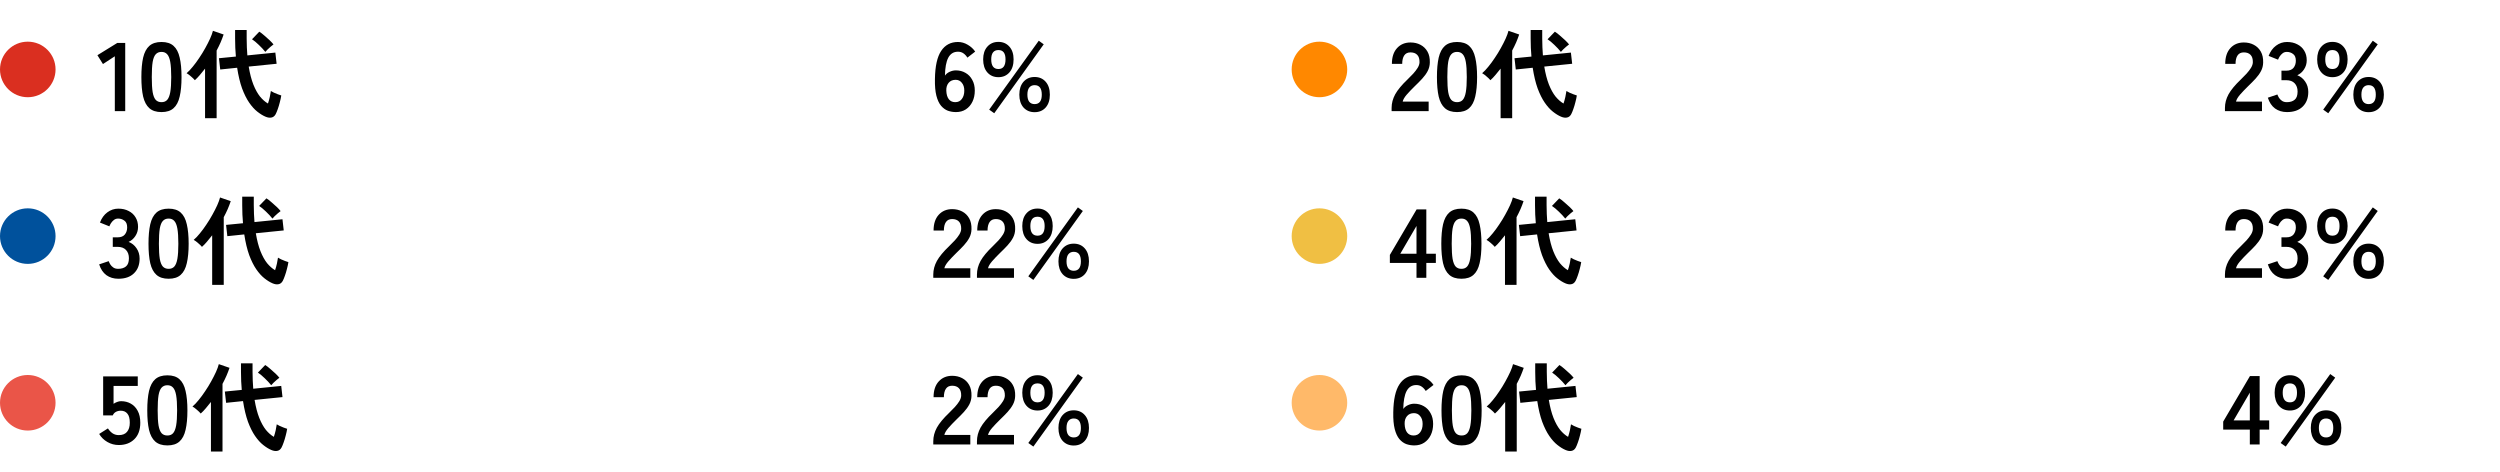
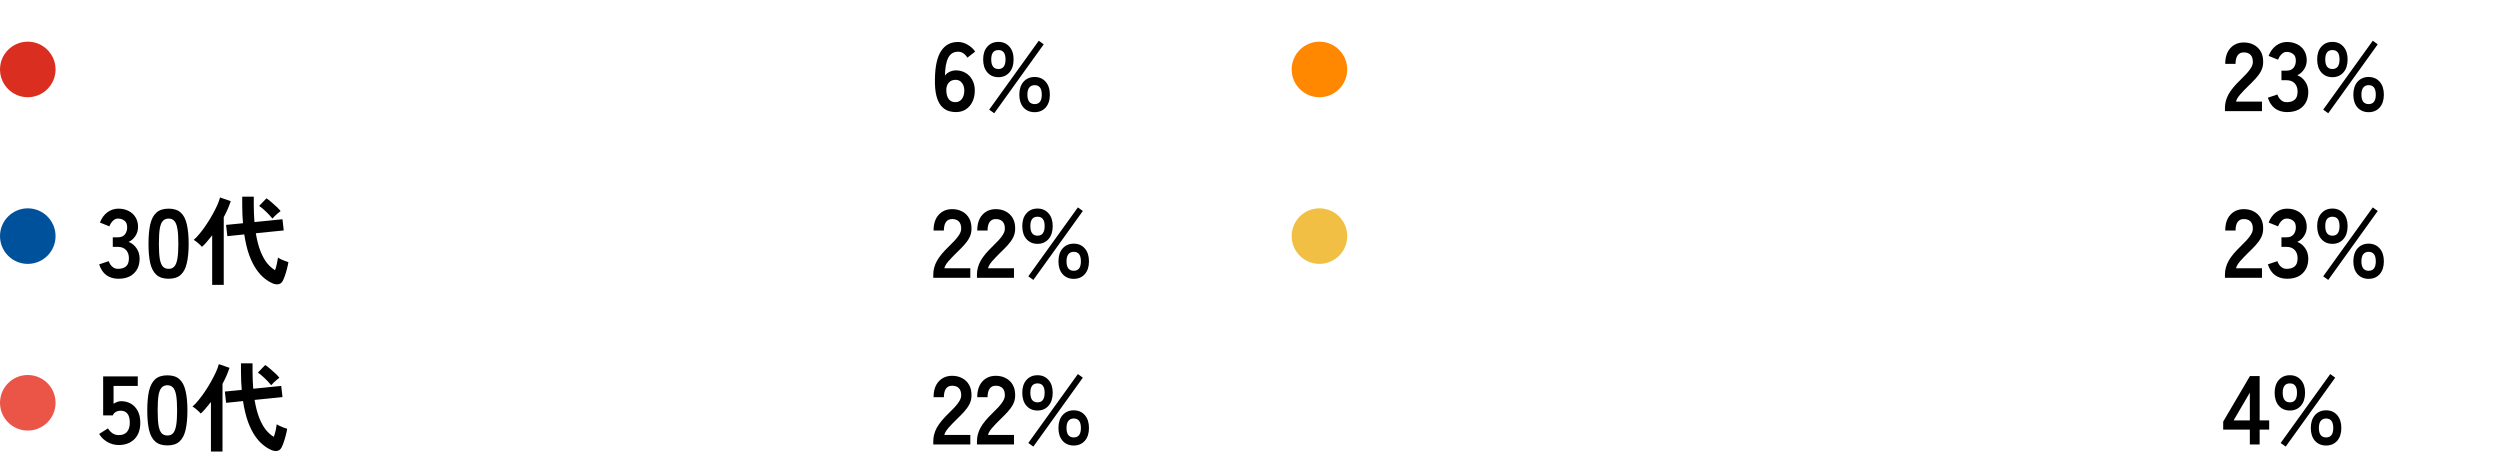
<svg xmlns="http://www.w3.org/2000/svg" width="360" height="68" viewBox="0 0 360 68" fill="none">
  <circle cx="4" cy="10" r="4" fill="#DA2F20" />
-   <path d="M16.534 16V8.104L14.826 9.224L14.028 7.95L16.884 6.186H18.032V16H16.534ZM23.256 16.14C22.51 16.14 21.927 15.953 21.506 15.58C21.087 15.207 20.788 14.647 20.61 13.9C20.442 13.153 20.358 12.22 20.358 11.1C20.358 9.98 20.442 9.047 20.61 8.3C20.788 7.544 21.087 6.979 21.506 6.606C21.927 6.233 22.51 6.046 23.256 6.046C24.003 6.046 24.582 6.233 24.992 6.606C25.413 6.979 25.706 7.544 25.875 8.3C26.052 9.047 26.14 9.98 26.14 11.1C26.14 12.22 26.052 13.153 25.875 13.9C25.706 14.647 25.413 15.207 24.992 15.58C24.582 15.953 24.003 16.14 23.256 16.14ZM23.256 14.712C23.602 14.712 23.872 14.605 24.069 14.39C24.274 14.166 24.423 13.793 24.517 13.27C24.61 12.747 24.657 12.024 24.657 11.1C24.657 10.167 24.61 9.439 24.517 8.916C24.423 8.393 24.274 8.025 24.069 7.81C23.872 7.586 23.602 7.474 23.256 7.474C22.911 7.474 22.636 7.586 22.43 7.81C22.225 8.025 22.076 8.393 21.983 8.916C21.898 9.439 21.857 10.167 21.857 11.1C21.857 12.024 21.898 12.747 21.983 13.27C22.076 13.793 22.225 14.166 22.43 14.39C22.636 14.605 22.911 14.712 23.256 14.712ZM38.222 16.798C37.849 16.639 37.456 16.397 37.046 16.07C36.645 15.753 36.257 15.323 35.884 14.782C35.511 14.241 35.17 13.559 34.862 12.738C34.563 11.907 34.325 10.913 34.148 9.756L31.712 10.008L31.53 8.384L33.966 8.146C33.928 7.745 33.901 7.329 33.882 6.9C33.863 6.471 33.854 6.023 33.854 5.556V4.324H35.52V5.542C35.52 5.99 35.529 6.415 35.548 6.816C35.566 7.217 35.59 7.605 35.618 7.978L39.65 7.572L39.832 9.182L35.814 9.588C35.982 10.605 36.206 11.469 36.486 12.178C36.766 12.878 37.083 13.452 37.438 13.9C37.802 14.339 38.184 14.675 38.586 14.908C38.688 14.609 38.777 14.292 38.852 13.956C38.926 13.611 38.978 13.326 39.006 13.102C39.108 13.167 39.253 13.247 39.44 13.34C39.627 13.424 39.818 13.503 40.014 13.578C40.21 13.653 40.373 13.709 40.504 13.746C40.457 14.054 40.387 14.381 40.294 14.726C40.21 15.071 40.112 15.398 40 15.706C39.897 16.005 39.794 16.252 39.692 16.448C39.542 16.719 39.342 16.877 39.09 16.924C38.838 16.98 38.548 16.938 38.222 16.798ZM29.528 17.022V9.882C29.285 10.199 29.038 10.503 28.786 10.792C28.543 11.081 28.3 11.333 28.058 11.548C27.918 11.38 27.736 11.203 27.512 11.016C27.297 10.82 27.082 10.661 26.868 10.54C27.148 10.307 27.442 9.999 27.75 9.616C28.067 9.233 28.38 8.809 28.688 8.342C29.005 7.875 29.294 7.404 29.556 6.928C29.826 6.443 30.06 5.985 30.256 5.556C30.452 5.117 30.587 4.744 30.662 4.436L32.202 4.968C32.081 5.332 31.936 5.71 31.768 6.102C31.6 6.485 31.409 6.877 31.194 7.278V17.022H29.528ZM38.208 7.474C37.947 7.147 37.634 6.811 37.27 6.466C36.915 6.121 36.589 5.85 36.29 5.654L37.34 4.562C37.554 4.693 37.792 4.875 38.054 5.108C38.325 5.332 38.581 5.561 38.824 5.794C39.066 6.027 39.253 6.228 39.384 6.396C39.272 6.471 39.136 6.578 38.978 6.718C38.819 6.849 38.67 6.984 38.53 7.124C38.39 7.264 38.282 7.381 38.208 7.474Z" fill="black" />
  <path d="M137.654 16.14C137.253 16.14 136.865 16.075 136.492 15.944C136.128 15.804 135.801 15.566 135.512 15.23C135.223 14.885 134.999 14.404 134.84 13.788C134.681 13.163 134.611 12.36 134.63 11.38C134.658 9.532 134.957 8.183 135.526 7.334C136.095 6.475 136.903 6.046 137.948 6.046C138.443 6.046 138.914 6.181 139.362 6.452C139.81 6.713 140.165 7.04 140.426 7.432L139.306 8.3C139.138 8.029 138.942 7.819 138.718 7.67C138.503 7.521 138.247 7.446 137.948 7.446C137.323 7.446 136.856 7.735 136.548 8.314C136.249 8.893 136.091 9.751 136.072 10.89C136.231 10.657 136.455 10.475 136.744 10.344C137.043 10.204 137.341 10.134 137.64 10.134C138.163 10.134 138.629 10.255 139.04 10.498C139.451 10.731 139.773 11.067 140.006 11.506C140.249 11.935 140.37 12.449 140.37 13.046C140.37 13.643 140.258 14.175 140.034 14.642C139.81 15.109 139.493 15.477 139.082 15.748C138.681 16.009 138.205 16.14 137.654 16.14ZM137.556 14.712C137.967 14.712 138.284 14.558 138.508 14.25C138.741 13.942 138.858 13.541 138.858 13.046C138.858 12.579 138.741 12.206 138.508 11.926C138.284 11.637 137.985 11.492 137.612 11.492C137.183 11.492 136.847 11.637 136.604 11.926C136.361 12.215 136.249 12.593 136.268 13.06C136.287 13.592 136.408 14.003 136.632 14.292C136.856 14.572 137.164 14.712 137.556 14.712ZM143.773 11.114C143.111 11.114 142.579 10.885 142.177 10.428C141.776 9.971 141.575 9.345 141.575 8.552C141.575 7.777 141.776 7.166 142.177 6.718C142.579 6.261 143.111 6.032 143.773 6.032C144.427 6.032 144.954 6.261 145.355 6.718C145.757 7.166 145.957 7.777 145.957 8.552C145.957 9.345 145.757 9.971 145.355 10.428C144.954 10.885 144.427 11.114 143.773 11.114ZM148.981 16.154C148.328 16.154 147.796 15.93 147.385 15.482C146.984 15.025 146.783 14.409 146.783 13.634C146.783 12.85 146.984 12.229 147.385 11.772C147.796 11.315 148.328 11.086 148.981 11.086C149.644 11.086 150.176 11.315 150.577 11.772C150.979 12.229 151.179 12.85 151.179 13.634C151.179 14.409 150.979 15.025 150.577 15.482C150.176 15.93 149.644 16.154 148.981 16.154ZM143.171 16.308L142.443 15.79L149.583 5.864L150.297 6.382L143.171 16.308ZM148.981 14.992C149.672 14.992 150.017 14.539 150.017 13.634C150.017 12.719 149.672 12.262 148.981 12.262C148.655 12.262 148.398 12.379 148.211 12.612C148.034 12.836 147.945 13.177 147.945 13.634C147.945 14.082 148.034 14.423 148.211 14.656C148.398 14.88 148.655 14.992 148.981 14.992ZM143.773 9.938C144.455 9.938 144.795 9.476 144.795 8.552C144.795 7.656 144.455 7.208 143.773 7.208C143.083 7.208 142.737 7.656 142.737 8.552C142.737 9.476 143.083 9.938 143.773 9.938Z" fill="black" />
  <circle cx="190" cy="10" r="4" fill="#FF8800" />
-   <path d="M200.392 16V15.538C200.392 14.866 200.565 14.213 200.91 13.578C201.265 12.943 201.853 12.234 202.674 11.45C202.963 11.17 203.239 10.89 203.5 10.61C203.761 10.321 203.976 10.041 204.144 9.77C204.312 9.49 204.401 9.224 204.41 8.972C204.419 8.487 204.307 8.127 204.074 7.894C203.85 7.661 203.528 7.544 203.108 7.544C202.707 7.544 202.408 7.689 202.212 7.978C202.016 8.267 201.918 8.673 201.918 9.196H200.434C200.434 8.225 200.681 7.469 201.176 6.928C201.671 6.387 202.315 6.116 203.108 6.116C203.649 6.116 204.13 6.228 204.55 6.452C204.979 6.676 205.315 7.003 205.558 7.432C205.801 7.861 205.913 8.389 205.894 9.014C205.885 9.453 205.782 9.859 205.586 10.232C205.39 10.605 205.129 10.969 204.802 11.324C204.485 11.669 204.121 12.038 203.71 12.43C203.281 12.85 202.898 13.251 202.562 13.634C202.235 14.017 202.044 14.348 201.988 14.628H205.726V16H200.392ZM209.817 16.14C209.07 16.14 208.487 15.953 208.067 15.58C207.647 15.207 207.348 14.647 207.171 13.9C207.003 13.153 206.919 12.22 206.919 11.1C206.919 9.98 207.003 9.047 207.171 8.3C207.348 7.544 207.647 6.979 208.067 6.606C208.487 6.233 209.07 6.046 209.817 6.046C210.564 6.046 211.142 6.233 211.553 6.606C211.973 6.979 212.267 7.544 212.435 8.3C212.612 9.047 212.701 9.98 212.701 11.1C212.701 12.22 212.612 13.153 212.435 13.9C212.267 14.647 211.973 15.207 211.553 15.58C211.142 15.953 210.564 16.14 209.817 16.14ZM209.817 14.712C210.162 14.712 210.433 14.605 210.629 14.39C210.834 14.166 210.984 13.793 211.077 13.27C211.17 12.747 211.217 12.024 211.217 11.1C211.217 10.167 211.17 9.439 211.077 8.916C210.984 8.393 210.834 8.025 210.629 7.81C210.433 7.586 210.162 7.474 209.817 7.474C209.472 7.474 209.196 7.586 208.991 7.81C208.786 8.025 208.636 8.393 208.543 8.916C208.459 9.439 208.417 10.167 208.417 11.1C208.417 12.024 208.459 12.747 208.543 13.27C208.636 13.793 208.786 14.166 208.991 14.39C209.196 14.605 209.472 14.712 209.817 14.712ZM224.782 16.798C224.409 16.639 224.017 16.397 223.606 16.07C223.205 15.753 222.818 15.323 222.444 14.782C222.071 14.241 221.73 13.559 221.422 12.738C221.124 11.907 220.886 10.913 220.708 9.756L218.272 10.008L218.09 8.384L220.526 8.146C220.489 7.745 220.461 7.329 220.442 6.9C220.424 6.471 220.414 6.023 220.414 5.556V4.324H222.08V5.542C222.08 5.99 222.09 6.415 222.108 6.816C222.127 7.217 222.15 7.605 222.178 7.978L226.21 7.572L226.392 9.182L222.374 9.588C222.542 10.605 222.766 11.469 223.046 12.178C223.326 12.878 223.644 13.452 223.998 13.9C224.362 14.339 224.745 14.675 225.146 14.908C225.249 14.609 225.338 14.292 225.412 13.956C225.487 13.611 225.538 13.326 225.566 13.102C225.669 13.167 225.814 13.247 226 13.34C226.187 13.424 226.378 13.503 226.574 13.578C226.77 13.653 226.934 13.709 227.064 13.746C227.018 14.054 226.948 14.381 226.854 14.726C226.77 15.071 226.672 15.398 226.56 15.706C226.458 16.005 226.355 16.252 226.252 16.448C226.103 16.719 225.902 16.877 225.65 16.924C225.398 16.98 225.109 16.938 224.782 16.798ZM216.088 17.022V9.882C215.846 10.199 215.598 10.503 215.346 10.792C215.104 11.081 214.861 11.333 214.618 11.548C214.478 11.38 214.296 11.203 214.072 11.016C213.858 10.82 213.643 10.661 213.428 10.54C213.708 10.307 214.002 9.999 214.31 9.616C214.628 9.233 214.94 8.809 215.248 8.342C215.566 7.875 215.855 7.404 216.116 6.928C216.387 6.443 216.62 5.985 216.816 5.556C217.012 5.117 217.148 4.744 217.222 4.436L218.762 4.968C218.641 5.332 218.496 5.71 218.328 6.102C218.16 6.485 217.969 6.877 217.754 7.278V17.022H216.088ZM224.768 7.474C224.507 7.147 224.194 6.811 223.83 6.466C223.476 6.121 223.149 5.85 222.85 5.654L223.9 4.562C224.115 4.693 224.353 4.875 224.614 5.108C224.885 5.332 225.142 5.561 225.384 5.794C225.627 6.027 225.814 6.228 225.944 6.396C225.832 6.471 225.697 6.578 225.538 6.718C225.38 6.849 225.23 6.984 225.09 7.124C224.95 7.264 224.843 7.381 224.768 7.474Z" fill="black" />
  <path d="M320.392 16V15.538C320.392 14.866 320.565 14.213 320.91 13.578C321.265 12.943 321.853 12.234 322.674 11.45C322.963 11.17 323.239 10.89 323.5 10.61C323.761 10.321 323.976 10.041 324.144 9.77C324.312 9.49 324.401 9.224 324.41 8.972C324.419 8.487 324.307 8.127 324.074 7.894C323.85 7.661 323.528 7.544 323.108 7.544C322.707 7.544 322.408 7.689 322.212 7.978C322.016 8.267 321.918 8.673 321.918 9.196H320.434C320.434 8.225 320.681 7.469 321.176 6.928C321.671 6.387 322.315 6.116 323.108 6.116C323.649 6.116 324.13 6.228 324.55 6.452C324.979 6.676 325.315 7.003 325.558 7.432C325.801 7.861 325.913 8.389 325.894 9.014C325.885 9.453 325.782 9.859 325.586 10.232C325.39 10.605 325.129 10.969 324.802 11.324C324.485 11.669 324.121 12.038 323.71 12.43C323.281 12.85 322.898 13.251 322.562 13.634C322.235 14.017 322.044 14.348 321.988 14.628H325.726V16H320.392ZM329.327 16.14C328.664 16.14 328.09 15.967 327.605 15.622C327.129 15.267 326.784 14.749 326.569 14.068L327.941 13.606C327.988 13.737 328.062 13.891 328.165 14.068C328.268 14.236 328.412 14.385 328.599 14.516C328.786 14.647 329.019 14.712 329.299 14.712C329.775 14.712 330.153 14.595 330.433 14.362C330.713 14.129 330.853 13.737 330.853 13.186C330.853 12.691 330.713 12.295 330.433 11.996C330.153 11.697 329.752 11.548 329.229 11.548H328.529V10.176H329.229C329.696 10.176 330.041 10.041 330.265 9.77C330.489 9.49 330.601 9.149 330.601 8.748C330.601 8.281 330.466 7.955 330.195 7.768C329.934 7.572 329.635 7.474 329.299 7.474C329.056 7.474 328.851 7.544 328.683 7.684C328.515 7.815 328.375 7.969 328.263 8.146C328.16 8.314 328.086 8.463 328.039 8.594L326.681 8.048C326.924 7.413 327.278 6.923 327.745 6.578C328.221 6.223 328.748 6.046 329.327 6.046C329.896 6.046 330.391 6.158 330.811 6.382C331.24 6.597 331.572 6.9 331.805 7.292C332.048 7.684 332.169 8.146 332.169 8.678C332.169 9.163 332.038 9.602 331.777 9.994C331.525 10.377 331.203 10.657 330.811 10.834C331.278 11.011 331.656 11.315 331.945 11.744C332.244 12.173 332.393 12.673 332.393 13.242C332.393 14.129 332.122 14.833 331.581 15.356C331.049 15.879 330.298 16.14 329.327 16.14ZM335.871 11.114C335.208 11.114 334.676 10.885 334.275 10.428C333.874 9.971 333.673 9.345 333.673 8.552C333.673 7.777 333.874 7.166 334.275 6.718C334.676 6.261 335.208 6.032 335.871 6.032C336.524 6.032 337.052 6.261 337.453 6.718C337.854 7.166 338.055 7.777 338.055 8.552C338.055 9.345 337.854 9.971 337.453 10.428C337.052 10.885 336.524 11.114 335.871 11.114ZM341.079 16.154C340.426 16.154 339.894 15.93 339.483 15.482C339.082 15.025 338.881 14.409 338.881 13.634C338.881 12.85 339.082 12.229 339.483 11.772C339.894 11.315 340.426 11.086 341.079 11.086C341.742 11.086 342.274 11.315 342.675 11.772C343.076 12.229 343.277 12.85 343.277 13.634C343.277 14.409 343.076 15.025 342.675 15.482C342.274 15.93 341.742 16.154 341.079 16.154ZM335.269 16.308L334.541 15.79L341.681 5.864L342.395 6.382L335.269 16.308ZM341.079 14.992C341.77 14.992 342.115 14.539 342.115 13.634C342.115 12.719 341.77 12.262 341.079 12.262C340.752 12.262 340.496 12.379 340.309 12.612C340.132 12.836 340.043 13.177 340.043 13.634C340.043 14.082 340.132 14.423 340.309 14.656C340.496 14.88 340.752 14.992 341.079 14.992ZM335.871 9.938C336.552 9.938 336.893 9.476 336.893 8.552C336.893 7.656 336.552 7.208 335.871 7.208C335.18 7.208 334.835 7.656 334.835 8.552C334.835 9.476 335.18 9.938 335.871 9.938Z" fill="black" />
  <circle cx="4" cy="34" r="4" fill="#00519C" />
  <path d="M17.038 40.14C16.375 40.14 15.801 39.967 15.316 39.622C14.84 39.267 14.495 38.749 14.28 38.068L15.652 37.606C15.699 37.737 15.773 37.891 15.876 38.068C15.979 38.236 16.123 38.385 16.31 38.516C16.497 38.647 16.73 38.712 17.01 38.712C17.486 38.712 17.864 38.595 18.144 38.362C18.424 38.129 18.564 37.737 18.564 37.186C18.564 36.691 18.424 36.295 18.144 35.996C17.864 35.697 17.463 35.548 16.94 35.548H16.24V34.176H16.94C17.407 34.176 17.752 34.041 17.976 33.77C18.2 33.49 18.312 33.149 18.312 32.748C18.312 32.281 18.177 31.955 17.906 31.768C17.645 31.572 17.346 31.474 17.01 31.474C16.767 31.474 16.562 31.544 16.394 31.684C16.226 31.815 16.086 31.969 15.974 32.146C15.871 32.314 15.797 32.463 15.75 32.594L14.392 32.048C14.635 31.413 14.989 30.923 15.456 30.578C15.932 30.223 16.459 30.046 17.038 30.046C17.607 30.046 18.102 30.158 18.522 30.382C18.951 30.597 19.283 30.9 19.516 31.292C19.759 31.684 19.88 32.146 19.88 32.678C19.88 33.163 19.749 33.602 19.488 33.994C19.236 34.377 18.914 34.657 18.522 34.834C18.989 35.011 19.367 35.315 19.656 35.744C19.955 36.173 20.104 36.673 20.104 37.242C20.104 38.129 19.833 38.833 19.292 39.356C18.76 39.879 18.009 40.14 17.038 40.14ZM24.282 40.14C23.535 40.14 22.952 39.953 22.532 39.58C22.112 39.207 21.813 38.647 21.636 37.9C21.468 37.153 21.384 36.22 21.384 35.1C21.384 33.98 21.468 33.047 21.636 32.3C21.813 31.544 22.112 30.979 22.532 30.606C22.952 30.233 23.535 30.046 24.282 30.046C25.029 30.046 25.607 30.233 26.018 30.606C26.438 30.979 26.732 31.544 26.9 32.3C27.077 33.047 27.166 33.98 27.166 35.1C27.166 36.22 27.077 37.153 26.9 37.9C26.732 38.647 26.438 39.207 26.018 39.58C25.607 39.953 25.029 40.14 24.282 40.14ZM24.282 38.712C24.627 38.712 24.898 38.605 25.094 38.39C25.299 38.166 25.449 37.793 25.542 37.27C25.635 36.747 25.682 36.024 25.682 35.1C25.682 34.167 25.635 33.439 25.542 32.916C25.449 32.393 25.299 32.025 25.094 31.81C24.898 31.586 24.627 31.474 24.282 31.474C23.937 31.474 23.661 31.586 23.456 31.81C23.251 32.025 23.101 32.393 23.008 32.916C22.924 33.439 22.882 34.167 22.882 35.1C22.882 36.024 22.924 36.747 23.008 37.27C23.101 37.793 23.251 38.166 23.456 38.39C23.661 38.605 23.937 38.712 24.282 38.712ZM39.247 40.798C38.874 40.639 38.482 40.397 38.071 40.07C37.67 39.753 37.283 39.323 36.909 38.782C36.536 38.241 36.195 37.559 35.887 36.738C35.589 35.907 35.351 34.913 35.173 33.756L32.737 34.008L32.555 32.384L34.991 32.146C34.954 31.745 34.926 31.329 34.907 30.9C34.889 30.471 34.879 30.023 34.879 29.556V28.324H36.545V29.542C36.545 29.99 36.555 30.415 36.573 30.816C36.592 31.217 36.615 31.605 36.643 31.978L40.675 31.572L40.857 33.182L36.839 33.588C37.007 34.605 37.231 35.469 37.511 36.178C37.791 36.878 38.109 37.452 38.463 37.9C38.827 38.339 39.21 38.675 39.611 38.908C39.714 38.609 39.803 38.292 39.877 37.956C39.952 37.611 40.003 37.326 40.031 37.102C40.134 37.167 40.279 37.247 40.465 37.34C40.652 37.424 40.843 37.503 41.039 37.578C41.235 37.653 41.399 37.709 41.529 37.746C41.483 38.054 41.413 38.381 41.319 38.726C41.235 39.071 41.137 39.398 41.025 39.706C40.923 40.005 40.82 40.252 40.717 40.448C40.568 40.719 40.367 40.877 40.115 40.924C39.863 40.98 39.574 40.938 39.247 40.798ZM30.553 41.022V33.882C30.311 34.199 30.063 34.503 29.811 34.792C29.569 35.081 29.326 35.333 29.083 35.548C28.943 35.38 28.761 35.203 28.537 35.016C28.323 34.82 28.108 34.661 27.893 34.54C28.173 34.307 28.467 33.999 28.775 33.616C29.093 33.233 29.405 32.809 29.713 32.342C30.031 31.875 30.32 31.404 30.581 30.928C30.852 30.443 31.085 29.985 31.281 29.556C31.477 29.117 31.613 28.744 31.687 28.436L33.227 28.968C33.106 29.332 32.961 29.71 32.793 30.102C32.625 30.485 32.434 30.877 32.219 31.278V41.022H30.553ZM39.233 31.474C38.972 31.147 38.659 30.811 38.295 30.466C37.941 30.121 37.614 29.85 37.315 29.654L38.365 28.562C38.58 28.693 38.818 28.875 39.079 29.108C39.35 29.332 39.607 29.561 39.849 29.794C40.092 30.027 40.279 30.228 40.409 30.396C40.297 30.471 40.162 30.578 40.003 30.718C39.845 30.849 39.695 30.984 39.555 31.124C39.415 31.264 39.308 31.381 39.233 31.474Z" fill="black" />
  <path d="M134.392 40V39.538C134.392 38.866 134.565 38.213 134.91 37.578C135.265 36.943 135.853 36.234 136.674 35.45C136.963 35.17 137.239 34.89 137.5 34.61C137.761 34.321 137.976 34.041 138.144 33.77C138.312 33.49 138.401 33.224 138.41 32.972C138.419 32.487 138.307 32.127 138.074 31.894C137.85 31.661 137.528 31.544 137.108 31.544C136.707 31.544 136.408 31.689 136.212 31.978C136.016 32.267 135.918 32.673 135.918 33.196H134.434C134.434 32.225 134.681 31.469 135.176 30.928C135.671 30.387 136.315 30.116 137.108 30.116C137.649 30.116 138.13 30.228 138.55 30.452C138.979 30.676 139.315 31.003 139.558 31.432C139.801 31.861 139.913 32.389 139.894 33.014C139.885 33.453 139.782 33.859 139.586 34.232C139.39 34.605 139.129 34.969 138.802 35.324C138.485 35.669 138.121 36.038 137.71 36.43C137.281 36.85 136.898 37.251 136.562 37.634C136.235 38.017 136.044 38.348 135.988 38.628H139.726V40H134.392ZM140.681 40V39.538C140.681 38.866 140.854 38.213 141.199 37.578C141.554 36.943 142.142 36.234 142.963 35.45C143.252 35.17 143.528 34.89 143.789 34.61C144.05 34.321 144.265 34.041 144.433 33.77C144.601 33.49 144.69 33.224 144.699 32.972C144.708 32.487 144.596 32.127 144.363 31.894C144.139 31.661 143.817 31.544 143.397 31.544C142.996 31.544 142.697 31.689 142.501 31.978C142.305 32.267 142.207 32.673 142.207 33.196H140.723C140.723 32.225 140.97 31.469 141.465 30.928C141.96 30.387 142.604 30.116 143.397 30.116C143.938 30.116 144.419 30.228 144.839 30.452C145.268 30.676 145.604 31.003 145.847 31.432C146.09 31.861 146.202 32.389 146.183 33.014C146.174 33.453 146.071 33.859 145.875 34.232C145.679 34.605 145.418 34.969 145.091 35.324C144.774 35.669 144.41 36.038 143.999 36.43C143.57 36.85 143.187 37.251 142.851 37.634C142.524 38.017 142.333 38.348 142.277 38.628H146.015V40H140.681ZM149.406 35.114C148.743 35.114 148.211 34.885 147.81 34.428C147.409 33.971 147.208 33.345 147.208 32.552C147.208 31.777 147.409 31.166 147.81 30.718C148.211 30.261 148.743 30.032 149.406 30.032C150.059 30.032 150.587 30.261 150.988 30.718C151.389 31.166 151.59 31.777 151.59 32.552C151.59 33.345 151.389 33.971 150.988 34.428C150.587 34.885 150.059 35.114 149.406 35.114ZM154.614 40.154C153.961 40.154 153.429 39.93 153.018 39.482C152.617 39.025 152.416 38.409 152.416 37.634C152.416 36.85 152.617 36.229 153.018 35.772C153.429 35.315 153.961 35.086 154.614 35.086C155.277 35.086 155.809 35.315 156.21 35.772C156.611 36.229 156.812 36.85 156.812 37.634C156.812 38.409 156.611 39.025 156.21 39.482C155.809 39.93 155.277 40.154 154.614 40.154ZM148.804 40.308L148.076 39.79L155.216 29.864L155.93 30.382L148.804 40.308ZM154.614 38.992C155.305 38.992 155.65 38.539 155.65 37.634C155.65 36.719 155.305 36.262 154.614 36.262C154.287 36.262 154.031 36.379 153.844 36.612C153.667 36.836 153.578 37.177 153.578 37.634C153.578 38.082 153.667 38.423 153.844 38.656C154.031 38.88 154.287 38.992 154.614 38.992ZM149.406 33.938C150.087 33.938 150.428 33.476 150.428 32.552C150.428 31.656 150.087 31.208 149.406 31.208C148.715 31.208 148.37 31.656 148.37 32.552C148.37 33.476 148.715 33.938 149.406 33.938Z" fill="black" />
  <circle cx="190" cy="34" r="4" fill="#F0BF43" />
-   <path d="M203.976 40V37.858H200.14V36.71L203.99 30.158H205.39V36.542H206.762V37.858H205.39V40H203.976ZM201.638 36.542H203.976V32.538L201.638 36.542ZM210.446 40.14C209.699 40.14 209.116 39.953 208.696 39.58C208.276 39.207 207.977 38.647 207.8 37.9C207.632 37.153 207.548 36.22 207.548 35.1C207.548 33.98 207.632 33.047 207.8 32.3C207.977 31.544 208.276 30.979 208.696 30.606C209.116 30.233 209.699 30.046 210.446 30.046C211.193 30.046 211.771 30.233 212.182 30.606C212.602 30.979 212.896 31.544 213.064 32.3C213.241 33.047 213.33 33.98 213.33 35.1C213.33 36.22 213.241 37.153 213.064 37.9C212.896 38.647 212.602 39.207 212.182 39.58C211.771 39.953 211.193 40.14 210.446 40.14ZM210.446 38.712C210.791 38.712 211.062 38.605 211.258 38.39C211.463 38.166 211.613 37.793 211.706 37.27C211.799 36.747 211.846 36.024 211.846 35.1C211.846 34.167 211.799 33.439 211.706 32.916C211.613 32.393 211.463 32.025 211.258 31.81C211.062 31.586 210.791 31.474 210.446 31.474C210.101 31.474 209.825 31.586 209.62 31.81C209.415 32.025 209.265 32.393 209.172 32.916C209.088 33.439 209.046 34.167 209.046 35.1C209.046 36.024 209.088 36.747 209.172 37.27C209.265 37.793 209.415 38.166 209.62 38.39C209.825 38.605 210.101 38.712 210.446 38.712ZM225.411 40.798C225.038 40.639 224.646 40.397 224.235 40.07C223.834 39.753 223.447 39.323 223.073 38.782C222.7 38.241 222.359 37.559 222.051 36.738C221.753 35.907 221.515 34.913 221.337 33.756L218.901 34.008L218.719 32.384L221.155 32.146C221.118 31.745 221.09 31.329 221.071 30.9C221.053 30.471 221.043 30.023 221.043 29.556V28.324H222.709V29.542C222.709 29.99 222.719 30.415 222.737 30.816C222.756 31.217 222.779 31.605 222.807 31.978L226.839 31.572L227.021 33.182L223.003 33.588C223.171 34.605 223.395 35.469 223.675 36.178C223.955 36.878 224.273 37.452 224.627 37.9C224.991 38.339 225.374 38.675 225.775 38.908C225.878 38.609 225.967 38.292 226.041 37.956C226.116 37.611 226.167 37.326 226.195 37.102C226.298 37.167 226.443 37.247 226.629 37.34C226.816 37.424 227.007 37.503 227.203 37.578C227.399 37.653 227.563 37.709 227.693 37.746C227.647 38.054 227.577 38.381 227.483 38.726C227.399 39.071 227.301 39.398 227.189 39.706C227.087 40.005 226.984 40.252 226.881 40.448C226.732 40.719 226.531 40.877 226.279 40.924C226.027 40.98 225.738 40.938 225.411 40.798ZM216.717 41.022V33.882C216.475 34.199 216.227 34.503 215.975 34.792C215.733 35.081 215.49 35.333 215.247 35.548C215.107 35.38 214.925 35.203 214.701 35.016C214.487 34.82 214.272 34.661 214.057 34.54C214.337 34.307 214.631 33.999 214.939 33.616C215.257 33.233 215.569 32.809 215.877 32.342C216.195 31.875 216.484 31.404 216.745 30.928C217.016 30.443 217.249 29.985 217.445 29.556C217.641 29.117 217.777 28.744 217.851 28.436L219.391 28.968C219.27 29.332 219.125 29.71 218.957 30.102C218.789 30.485 218.598 30.877 218.383 31.278V41.022H216.717ZM225.397 31.474C225.136 31.147 224.823 30.811 224.459 30.466C224.105 30.121 223.778 29.85 223.479 29.654L224.529 28.562C224.744 28.693 224.982 28.875 225.243 29.108C225.514 29.332 225.771 29.561 226.013 29.794C226.256 30.027 226.443 30.228 226.573 30.396C226.461 30.471 226.326 30.578 226.167 30.718C226.009 30.849 225.859 30.984 225.719 31.124C225.579 31.264 225.472 31.381 225.397 31.474Z" fill="black" />
  <path d="M320.392 40V39.538C320.392 38.866 320.565 38.213 320.91 37.578C321.265 36.943 321.853 36.234 322.674 35.45C322.963 35.17 323.239 34.89 323.5 34.61C323.761 34.321 323.976 34.041 324.144 33.77C324.312 33.49 324.401 33.224 324.41 32.972C324.419 32.487 324.307 32.127 324.074 31.894C323.85 31.661 323.528 31.544 323.108 31.544C322.707 31.544 322.408 31.689 322.212 31.978C322.016 32.267 321.918 32.673 321.918 33.196H320.434C320.434 32.225 320.681 31.469 321.176 30.928C321.671 30.387 322.315 30.116 323.108 30.116C323.649 30.116 324.13 30.228 324.55 30.452C324.979 30.676 325.315 31.003 325.558 31.432C325.801 31.861 325.913 32.389 325.894 33.014C325.885 33.453 325.782 33.859 325.586 34.232C325.39 34.605 325.129 34.969 324.802 35.324C324.485 35.669 324.121 36.038 323.71 36.43C323.281 36.85 322.898 37.251 322.562 37.634C322.235 38.017 322.044 38.348 321.988 38.628H325.726V40H320.392ZM329.327 40.14C328.664 40.14 328.09 39.967 327.605 39.622C327.129 39.267 326.784 38.749 326.569 38.068L327.941 37.606C327.988 37.737 328.062 37.891 328.165 38.068C328.268 38.236 328.412 38.385 328.599 38.516C328.786 38.647 329.019 38.712 329.299 38.712C329.775 38.712 330.153 38.595 330.433 38.362C330.713 38.129 330.853 37.737 330.853 37.186C330.853 36.691 330.713 36.295 330.433 35.996C330.153 35.697 329.752 35.548 329.229 35.548H328.529V34.176H329.229C329.696 34.176 330.041 34.041 330.265 33.77C330.489 33.49 330.601 33.149 330.601 32.748C330.601 32.281 330.466 31.955 330.195 31.768C329.934 31.572 329.635 31.474 329.299 31.474C329.056 31.474 328.851 31.544 328.683 31.684C328.515 31.815 328.375 31.969 328.263 32.146C328.16 32.314 328.086 32.463 328.039 32.594L326.681 32.048C326.924 31.413 327.278 30.923 327.745 30.578C328.221 30.223 328.748 30.046 329.327 30.046C329.896 30.046 330.391 30.158 330.811 30.382C331.24 30.597 331.572 30.9 331.805 31.292C332.048 31.684 332.169 32.146 332.169 32.678C332.169 33.163 332.038 33.602 331.777 33.994C331.525 34.377 331.203 34.657 330.811 34.834C331.278 35.011 331.656 35.315 331.945 35.744C332.244 36.173 332.393 36.673 332.393 37.242C332.393 38.129 332.122 38.833 331.581 39.356C331.049 39.879 330.298 40.14 329.327 40.14ZM335.871 35.114C335.208 35.114 334.676 34.885 334.275 34.428C333.874 33.971 333.673 33.345 333.673 32.552C333.673 31.777 333.874 31.166 334.275 30.718C334.676 30.261 335.208 30.032 335.871 30.032C336.524 30.032 337.052 30.261 337.453 30.718C337.854 31.166 338.055 31.777 338.055 32.552C338.055 33.345 337.854 33.971 337.453 34.428C337.052 34.885 336.524 35.114 335.871 35.114ZM341.079 40.154C340.426 40.154 339.894 39.93 339.483 39.482C339.082 39.025 338.881 38.409 338.881 37.634C338.881 36.85 339.082 36.229 339.483 35.772C339.894 35.315 340.426 35.086 341.079 35.086C341.742 35.086 342.274 35.315 342.675 35.772C343.076 36.229 343.277 36.85 343.277 37.634C343.277 38.409 343.076 39.025 342.675 39.482C342.274 39.93 341.742 40.154 341.079 40.154ZM335.269 40.308L334.541 39.79L341.681 29.864L342.395 30.382L335.269 40.308ZM341.079 38.992C341.77 38.992 342.115 38.539 342.115 37.634C342.115 36.719 341.77 36.262 341.079 36.262C340.752 36.262 340.496 36.379 340.309 36.612C340.132 36.836 340.043 37.177 340.043 37.634C340.043 38.082 340.132 38.423 340.309 38.656C340.496 38.88 340.752 38.992 341.079 38.992ZM335.871 33.938C336.552 33.938 336.893 33.476 336.893 32.552C336.893 31.656 336.552 31.208 335.871 31.208C335.18 31.208 334.835 31.656 334.835 32.552C334.835 33.476 335.18 33.938 335.871 33.938Z" fill="black" />
  <circle cx="4" cy="58" r="4" fill="#EA5548" />
  <path d="M17.108 64.084C16.52 64.084 15.974 63.939 15.47 63.65C14.966 63.361 14.569 62.973 14.28 62.488L15.54 61.69C15.727 61.979 15.946 62.213 16.198 62.39C16.459 62.567 16.763 62.656 17.108 62.656C17.631 62.656 18.023 62.502 18.284 62.194C18.555 61.877 18.69 61.438 18.69 60.878C18.69 60.271 18.573 59.833 18.34 59.562C18.116 59.282 17.799 59.142 17.388 59.142C17.127 59.142 16.893 59.198 16.688 59.31C16.483 59.422 16.333 59.59 16.24 59.814H14.854V54.2H19.838V55.572H16.352V58.148C16.511 58.036 16.683 57.947 16.87 57.882C17.057 57.807 17.243 57.77 17.43 57.77C17.953 57.77 18.419 57.887 18.83 58.12C19.25 58.353 19.581 58.699 19.824 59.156C20.076 59.613 20.202 60.187 20.202 60.878C20.202 61.895 19.917 62.684 19.348 63.244C18.779 63.804 18.032 64.084 17.108 64.084ZM24.104 64.14C23.358 64.14 22.774 63.953 22.354 63.58C21.934 63.207 21.636 62.647 21.458 61.9C21.29 61.153 21.206 60.22 21.206 59.1C21.206 57.98 21.29 57.047 21.458 56.3C21.636 55.544 21.934 54.979 22.354 54.606C22.774 54.233 23.358 54.046 24.104 54.046C24.851 54.046 25.43 54.233 25.84 54.606C26.26 54.979 26.554 55.544 26.722 56.3C26.899 57.047 26.988 57.98 26.988 59.1C26.988 60.22 26.899 61.153 26.722 61.9C26.554 62.647 26.26 63.207 25.84 63.58C25.43 63.953 24.851 64.14 24.104 64.14ZM24.104 62.712C24.45 62.712 24.72 62.605 24.916 62.39C25.122 62.166 25.271 61.793 25.364 61.27C25.457 60.747 25.504 60.024 25.504 59.1C25.504 58.167 25.457 57.439 25.364 56.916C25.271 56.393 25.122 56.025 24.916 55.81C24.72 55.586 24.45 55.474 24.104 55.474C23.759 55.474 23.483 55.586 23.278 55.81C23.073 56.025 22.924 56.393 22.83 56.916C22.746 57.439 22.704 58.167 22.704 59.1C22.704 60.024 22.746 60.747 22.83 61.27C22.924 61.793 23.073 62.166 23.278 62.39C23.483 62.605 23.759 62.712 24.104 62.712ZM39.069 64.798C38.696 64.639 38.304 64.397 37.894 64.07C37.492 63.753 37.105 63.323 36.731 62.782C36.358 62.241 36.017 61.559 35.709 60.738C35.411 59.907 35.173 58.913 34.995 57.756L32.559 58.008L32.377 56.384L34.813 56.146C34.776 55.745 34.748 55.329 34.73 54.9C34.711 54.471 34.702 54.023 34.702 53.556V52.324H36.367V53.542C36.367 53.99 36.377 54.415 36.395 54.816C36.414 55.217 36.438 55.605 36.465 55.978L40.498 55.572L40.679 57.182L36.661 57.588C36.83 58.605 37.053 59.469 37.334 60.178C37.614 60.878 37.931 61.452 38.285 61.9C38.65 62.339 39.032 62.675 39.434 62.908C39.536 62.609 39.625 62.292 39.7 61.956C39.774 61.611 39.825 61.326 39.853 61.102C39.956 61.167 40.101 61.247 40.288 61.34C40.474 61.424 40.666 61.503 40.861 61.578C41.057 61.653 41.221 61.709 41.352 61.746C41.305 62.054 41.235 62.381 41.142 62.726C41.057 63.071 40.959 63.398 40.847 63.706C40.745 64.005 40.642 64.252 40.539 64.448C40.39 64.719 40.19 64.877 39.938 64.924C39.685 64.98 39.396 64.938 39.069 64.798ZM30.375 65.022V57.882C30.133 58.199 29.886 58.503 29.634 58.792C29.391 59.081 29.148 59.333 28.905 59.548C28.765 59.38 28.584 59.203 28.36 59.016C28.145 58.82 27.93 58.661 27.715 58.54C27.995 58.307 28.29 57.999 28.598 57.616C28.915 57.233 29.227 56.809 29.535 56.342C29.853 55.875 30.142 55.404 30.404 54.928C30.674 54.443 30.907 53.985 31.104 53.556C31.299 53.117 31.435 52.744 31.509 52.436L33.05 52.968C32.928 53.332 32.783 53.71 32.615 54.102C32.447 54.485 32.256 54.877 32.041 55.278V65.022H30.375ZM39.056 55.474C38.794 55.147 38.481 54.811 38.117 54.466C37.763 54.121 37.436 53.85 37.138 53.654L38.188 52.562C38.402 52.693 38.64 52.875 38.901 53.108C39.172 53.332 39.429 53.561 39.672 53.794C39.914 54.027 40.101 54.228 40.231 54.396C40.12 54.471 39.984 54.578 39.825 54.718C39.667 54.849 39.517 54.984 39.377 55.124C39.237 55.264 39.13 55.381 39.056 55.474Z" fill="black" />
  <path d="M134.392 64V63.538C134.392 62.866 134.565 62.213 134.91 61.578C135.265 60.943 135.853 60.234 136.674 59.45C136.963 59.17 137.239 58.89 137.5 58.61C137.761 58.321 137.976 58.041 138.144 57.77C138.312 57.49 138.401 57.224 138.41 56.972C138.419 56.487 138.307 56.127 138.074 55.894C137.85 55.661 137.528 55.544 137.108 55.544C136.707 55.544 136.408 55.689 136.212 55.978C136.016 56.267 135.918 56.673 135.918 57.196H134.434C134.434 56.225 134.681 55.469 135.176 54.928C135.671 54.387 136.315 54.116 137.108 54.116C137.649 54.116 138.13 54.228 138.55 54.452C138.979 54.676 139.315 55.003 139.558 55.432C139.801 55.861 139.913 56.389 139.894 57.014C139.885 57.453 139.782 57.859 139.586 58.232C139.39 58.605 139.129 58.969 138.802 59.324C138.485 59.669 138.121 60.038 137.71 60.43C137.281 60.85 136.898 61.251 136.562 61.634C136.235 62.017 136.044 62.348 135.988 62.628H139.726V64H134.392ZM140.681 64V63.538C140.681 62.866 140.854 62.213 141.199 61.578C141.554 60.943 142.142 60.234 142.963 59.45C143.252 59.17 143.528 58.89 143.789 58.61C144.05 58.321 144.265 58.041 144.433 57.77C144.601 57.49 144.69 57.224 144.699 56.972C144.708 56.487 144.596 56.127 144.363 55.894C144.139 55.661 143.817 55.544 143.397 55.544C142.996 55.544 142.697 55.689 142.501 55.978C142.305 56.267 142.207 56.673 142.207 57.196H140.723C140.723 56.225 140.97 55.469 141.465 54.928C141.96 54.387 142.604 54.116 143.397 54.116C143.938 54.116 144.419 54.228 144.839 54.452C145.268 54.676 145.604 55.003 145.847 55.432C146.09 55.861 146.202 56.389 146.183 57.014C146.174 57.453 146.071 57.859 145.875 58.232C145.679 58.605 145.418 58.969 145.091 59.324C144.774 59.669 144.41 60.038 143.999 60.43C143.57 60.85 143.187 61.251 142.851 61.634C142.524 62.017 142.333 62.348 142.277 62.628H146.015V64H140.681ZM149.406 59.114C148.743 59.114 148.211 58.885 147.81 58.428C147.409 57.971 147.208 57.345 147.208 56.552C147.208 55.777 147.409 55.166 147.81 54.718C148.211 54.261 148.743 54.032 149.406 54.032C150.059 54.032 150.587 54.261 150.988 54.718C151.389 55.166 151.59 55.777 151.59 56.552C151.59 57.345 151.389 57.971 150.988 58.428C150.587 58.885 150.059 59.114 149.406 59.114ZM154.614 64.154C153.961 64.154 153.429 63.93 153.018 63.482C152.617 63.025 152.416 62.409 152.416 61.634C152.416 60.85 152.617 60.229 153.018 59.772C153.429 59.315 153.961 59.086 154.614 59.086C155.277 59.086 155.809 59.315 156.21 59.772C156.611 60.229 156.812 60.85 156.812 61.634C156.812 62.409 156.611 63.025 156.21 63.482C155.809 63.93 155.277 64.154 154.614 64.154ZM148.804 64.308L148.076 63.79L155.216 53.864L155.93 54.382L148.804 64.308ZM154.614 62.992C155.305 62.992 155.65 62.539 155.65 61.634C155.65 60.719 155.305 60.262 154.614 60.262C154.287 60.262 154.031 60.379 153.844 60.612C153.667 60.836 153.578 61.177 153.578 61.634C153.578 62.082 153.667 62.423 153.844 62.656C154.031 62.88 154.287 62.992 154.614 62.992ZM149.406 57.938C150.087 57.938 150.428 57.476 150.428 56.552C150.428 55.656 150.087 55.208 149.406 55.208C148.715 55.208 148.37 55.656 148.37 56.552C148.37 57.476 148.715 57.938 149.406 57.938Z" fill="black" />
-   <circle cx="190" cy="58" r="4" fill="#FFB969" />
-   <path d="M203.654 64.14C203.253 64.14 202.865 64.075 202.492 63.944C202.128 63.804 201.801 63.566 201.512 63.23C201.223 62.885 200.999 62.404 200.84 61.788C200.681 61.163 200.611 60.36 200.63 59.38C200.658 57.532 200.957 56.183 201.526 55.334C202.095 54.475 202.903 54.046 203.948 54.046C204.443 54.046 204.914 54.181 205.362 54.452C205.81 54.713 206.165 55.04 206.426 55.432L205.306 56.3C205.138 56.029 204.942 55.819 204.718 55.67C204.503 55.521 204.247 55.446 203.948 55.446C203.323 55.446 202.856 55.735 202.548 56.314C202.249 56.893 202.091 57.751 202.072 58.89C202.231 58.657 202.455 58.475 202.744 58.344C203.043 58.204 203.341 58.134 203.64 58.134C204.163 58.134 204.629 58.255 205.04 58.498C205.451 58.731 205.773 59.067 206.006 59.506C206.249 59.935 206.37 60.449 206.37 61.046C206.37 61.643 206.258 62.175 206.034 62.642C205.81 63.109 205.493 63.477 205.082 63.748C204.681 64.009 204.205 64.14 203.654 64.14ZM203.556 62.712C203.967 62.712 204.284 62.558 204.508 62.25C204.741 61.942 204.858 61.541 204.858 61.046C204.858 60.579 204.741 60.206 204.508 59.926C204.284 59.637 203.985 59.492 203.612 59.492C203.183 59.492 202.847 59.637 202.604 59.926C202.361 60.215 202.249 60.593 202.268 61.06C202.287 61.592 202.408 62.003 202.632 62.292C202.856 62.572 203.164 62.712 203.556 62.712ZM210.473 64.14C209.727 64.14 209.143 63.953 208.723 63.58C208.303 63.207 208.005 62.647 207.827 61.9C207.659 61.153 207.575 60.22 207.575 59.1C207.575 57.98 207.659 57.047 207.827 56.3C208.005 55.544 208.303 54.979 208.723 54.606C209.143 54.233 209.727 54.046 210.473 54.046C211.22 54.046 211.799 54.233 212.209 54.606C212.629 54.979 212.923 55.544 213.091 56.3C213.269 57.047 213.357 57.98 213.357 59.1C213.357 60.22 213.269 61.153 213.091 61.9C212.923 62.647 212.629 63.207 212.209 63.58C211.799 63.953 211.22 64.14 210.473 64.14ZM210.473 62.712C210.819 62.712 211.089 62.605 211.285 62.39C211.491 62.166 211.64 61.793 211.733 61.27C211.827 60.747 211.873 60.024 211.873 59.1C211.873 58.167 211.827 57.439 211.733 56.916C211.64 56.393 211.491 56.025 211.285 55.81C211.089 55.586 210.819 55.474 210.473 55.474C210.128 55.474 209.853 55.586 209.647 55.81C209.442 56.025 209.293 56.393 209.199 56.916C209.115 57.439 209.073 58.167 209.073 59.1C209.073 60.024 209.115 60.747 209.199 61.27C209.293 61.793 209.442 62.166 209.647 62.39C209.853 62.605 210.128 62.712 210.473 62.712ZM225.439 64.798C225.065 64.639 224.673 64.397 224.263 64.07C223.861 63.753 223.474 63.323 223.101 62.782C222.727 62.241 222.387 61.559 222.079 60.738C221.78 59.907 221.542 58.913 221.365 57.756L218.929 58.008L218.747 56.384L221.183 56.146C221.145 55.745 221.117 55.329 221.099 54.9C221.08 54.471 221.071 54.023 221.071 53.556V52.324H222.737V53.542C222.737 53.99 222.746 54.415 222.765 54.816C222.783 55.217 222.807 55.605 222.835 55.978L226.867 55.572L227.049 57.182L223.031 57.588C223.199 58.605 223.423 59.469 223.703 60.178C223.983 60.878 224.3 61.452 224.655 61.9C225.019 62.339 225.401 62.675 225.803 62.908C225.905 62.609 225.994 62.292 226.069 61.956C226.143 61.611 226.195 61.326 226.223 61.102C226.325 61.167 226.47 61.247 226.657 61.34C226.843 61.424 227.035 61.503 227.231 61.578C227.427 61.653 227.59 61.709 227.721 61.746C227.674 62.054 227.604 62.381 227.511 62.726C227.427 63.071 227.329 63.398 227.217 63.706C227.114 64.005 227.011 64.252 226.909 64.448C226.759 64.719 226.559 64.877 226.307 64.924C226.055 64.98 225.765 64.938 225.439 64.798ZM216.745 65.022V57.882C216.502 58.199 216.255 58.503 216.003 58.792C215.76 59.081 215.517 59.333 215.275 59.548C215.135 59.38 214.953 59.203 214.729 59.016C214.514 58.82 214.299 58.661 214.085 58.54C214.365 58.307 214.659 57.999 214.967 57.616C215.284 57.233 215.597 56.809 215.905 56.342C216.222 55.875 216.511 55.404 216.773 54.928C217.043 54.443 217.277 53.985 217.473 53.556C217.669 53.117 217.804 52.744 217.879 52.436L219.419 52.968C219.297 53.332 219.153 53.71 218.985 54.102C218.817 54.485 218.625 54.877 218.411 55.278V65.022H216.745ZM225.425 55.474C225.163 55.147 224.851 54.811 224.487 54.466C224.132 54.121 223.805 53.85 223.507 53.654L224.557 52.562C224.771 52.693 225.009 52.875 225.271 53.108C225.541 53.332 225.798 53.561 226.041 53.794C226.283 54.027 226.47 54.228 226.601 54.396C226.489 54.471 226.353 54.578 226.195 54.718C226.036 54.849 225.887 54.984 225.747 55.124C225.607 55.264 225.499 55.381 225.425 55.474Z" fill="black" />
  <path d="M323.976 64V61.858H320.14V60.71L323.99 54.158H325.39V60.542H326.762V61.858H325.39V64H323.976ZM321.638 60.542H323.976V56.538L321.638 60.542ZM329.746 59.114C329.083 59.114 328.551 58.885 328.15 58.428C327.749 57.971 327.548 57.345 327.548 56.552C327.548 55.777 327.749 55.166 328.15 54.718C328.551 54.261 329.083 54.032 329.746 54.032C330.399 54.032 330.927 54.261 331.328 54.718C331.729 55.166 331.93 55.777 331.93 56.552C331.93 57.345 331.729 57.971 331.328 58.428C330.927 58.885 330.399 59.114 329.746 59.114ZM334.954 64.154C334.301 64.154 333.769 63.93 333.358 63.482C332.957 63.025 332.756 62.409 332.756 61.634C332.756 60.85 332.957 60.229 333.358 59.772C333.769 59.315 334.301 59.086 334.954 59.086C335.617 59.086 336.149 59.315 336.55 59.772C336.951 60.229 337.152 60.85 337.152 61.634C337.152 62.409 336.951 63.025 336.55 63.482C336.149 63.93 335.617 64.154 334.954 64.154ZM329.144 64.308L328.416 63.79L335.556 53.864L336.27 54.382L329.144 64.308ZM334.954 62.992C335.645 62.992 335.99 62.539 335.99 61.634C335.99 60.719 335.645 60.262 334.954 60.262C334.627 60.262 334.371 60.379 334.184 60.612C334.007 60.836 333.918 61.177 333.918 61.634C333.918 62.082 334.007 62.423 334.184 62.656C334.371 62.88 334.627 62.992 334.954 62.992ZM329.746 57.938C330.427 57.938 330.768 57.476 330.768 56.552C330.768 55.656 330.427 55.208 329.746 55.208C329.055 55.208 328.71 55.656 328.71 56.552C328.71 57.476 329.055 57.938 329.746 57.938Z" fill="black" />
</svg>